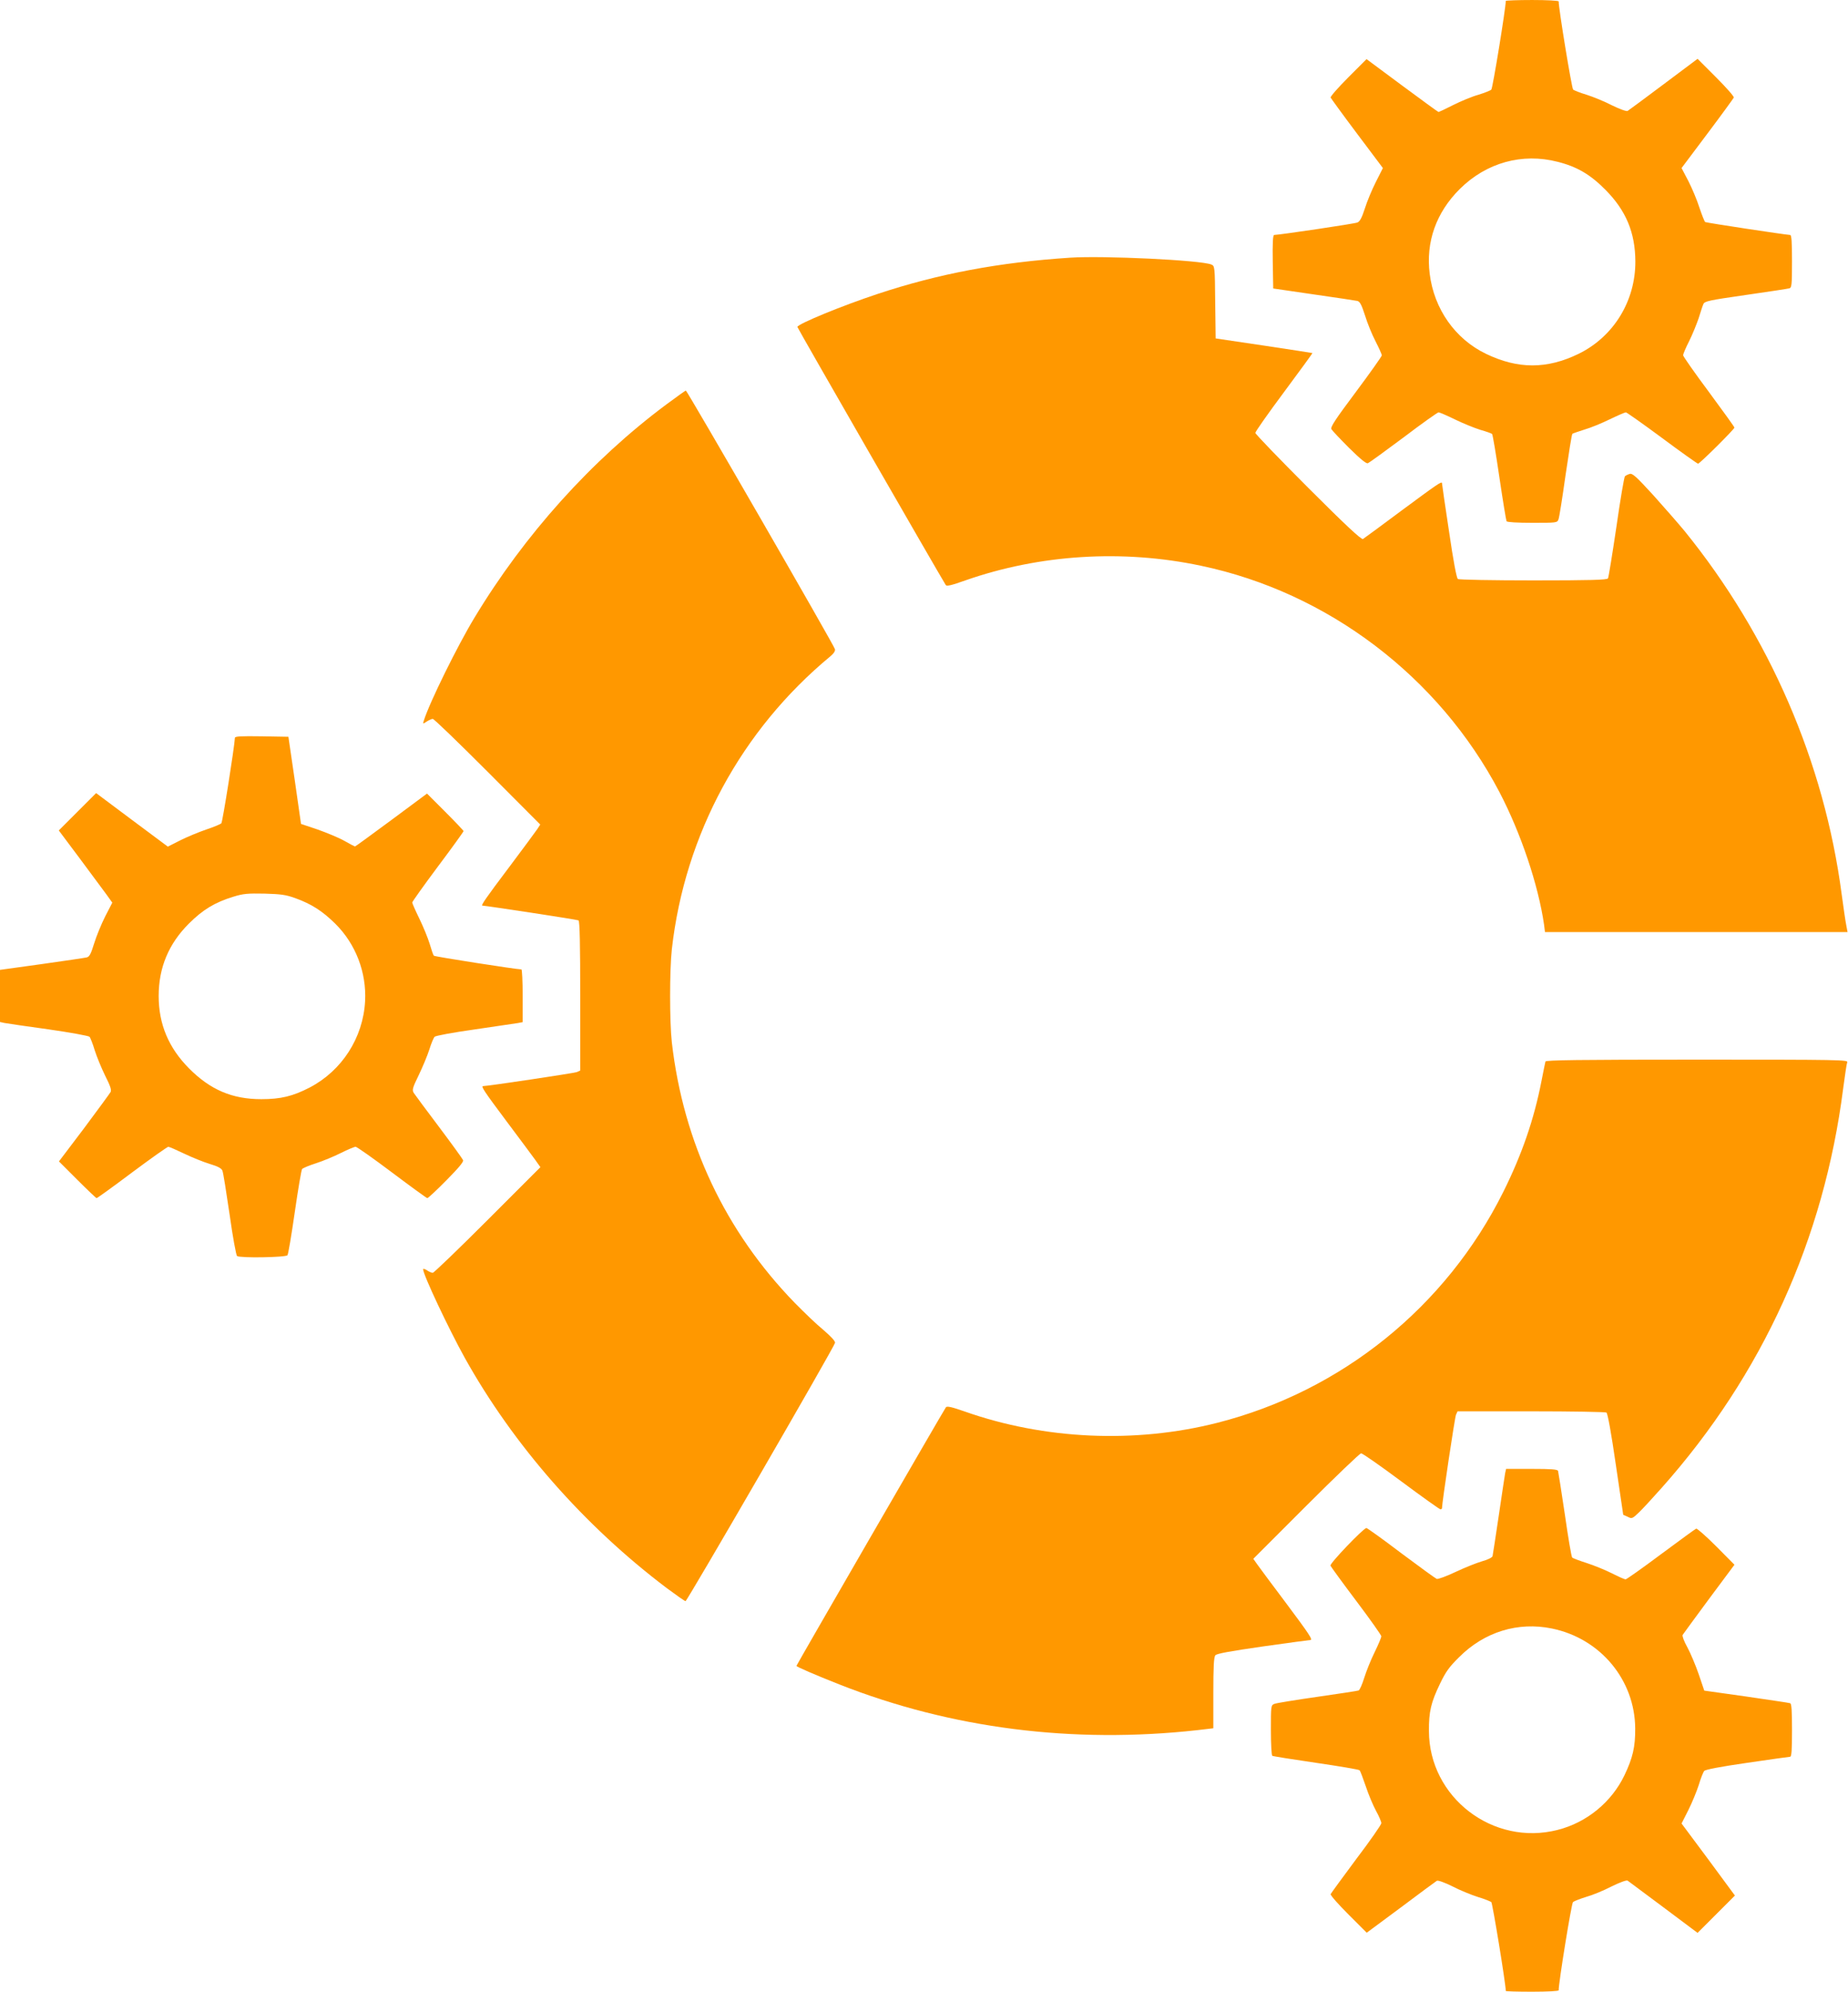
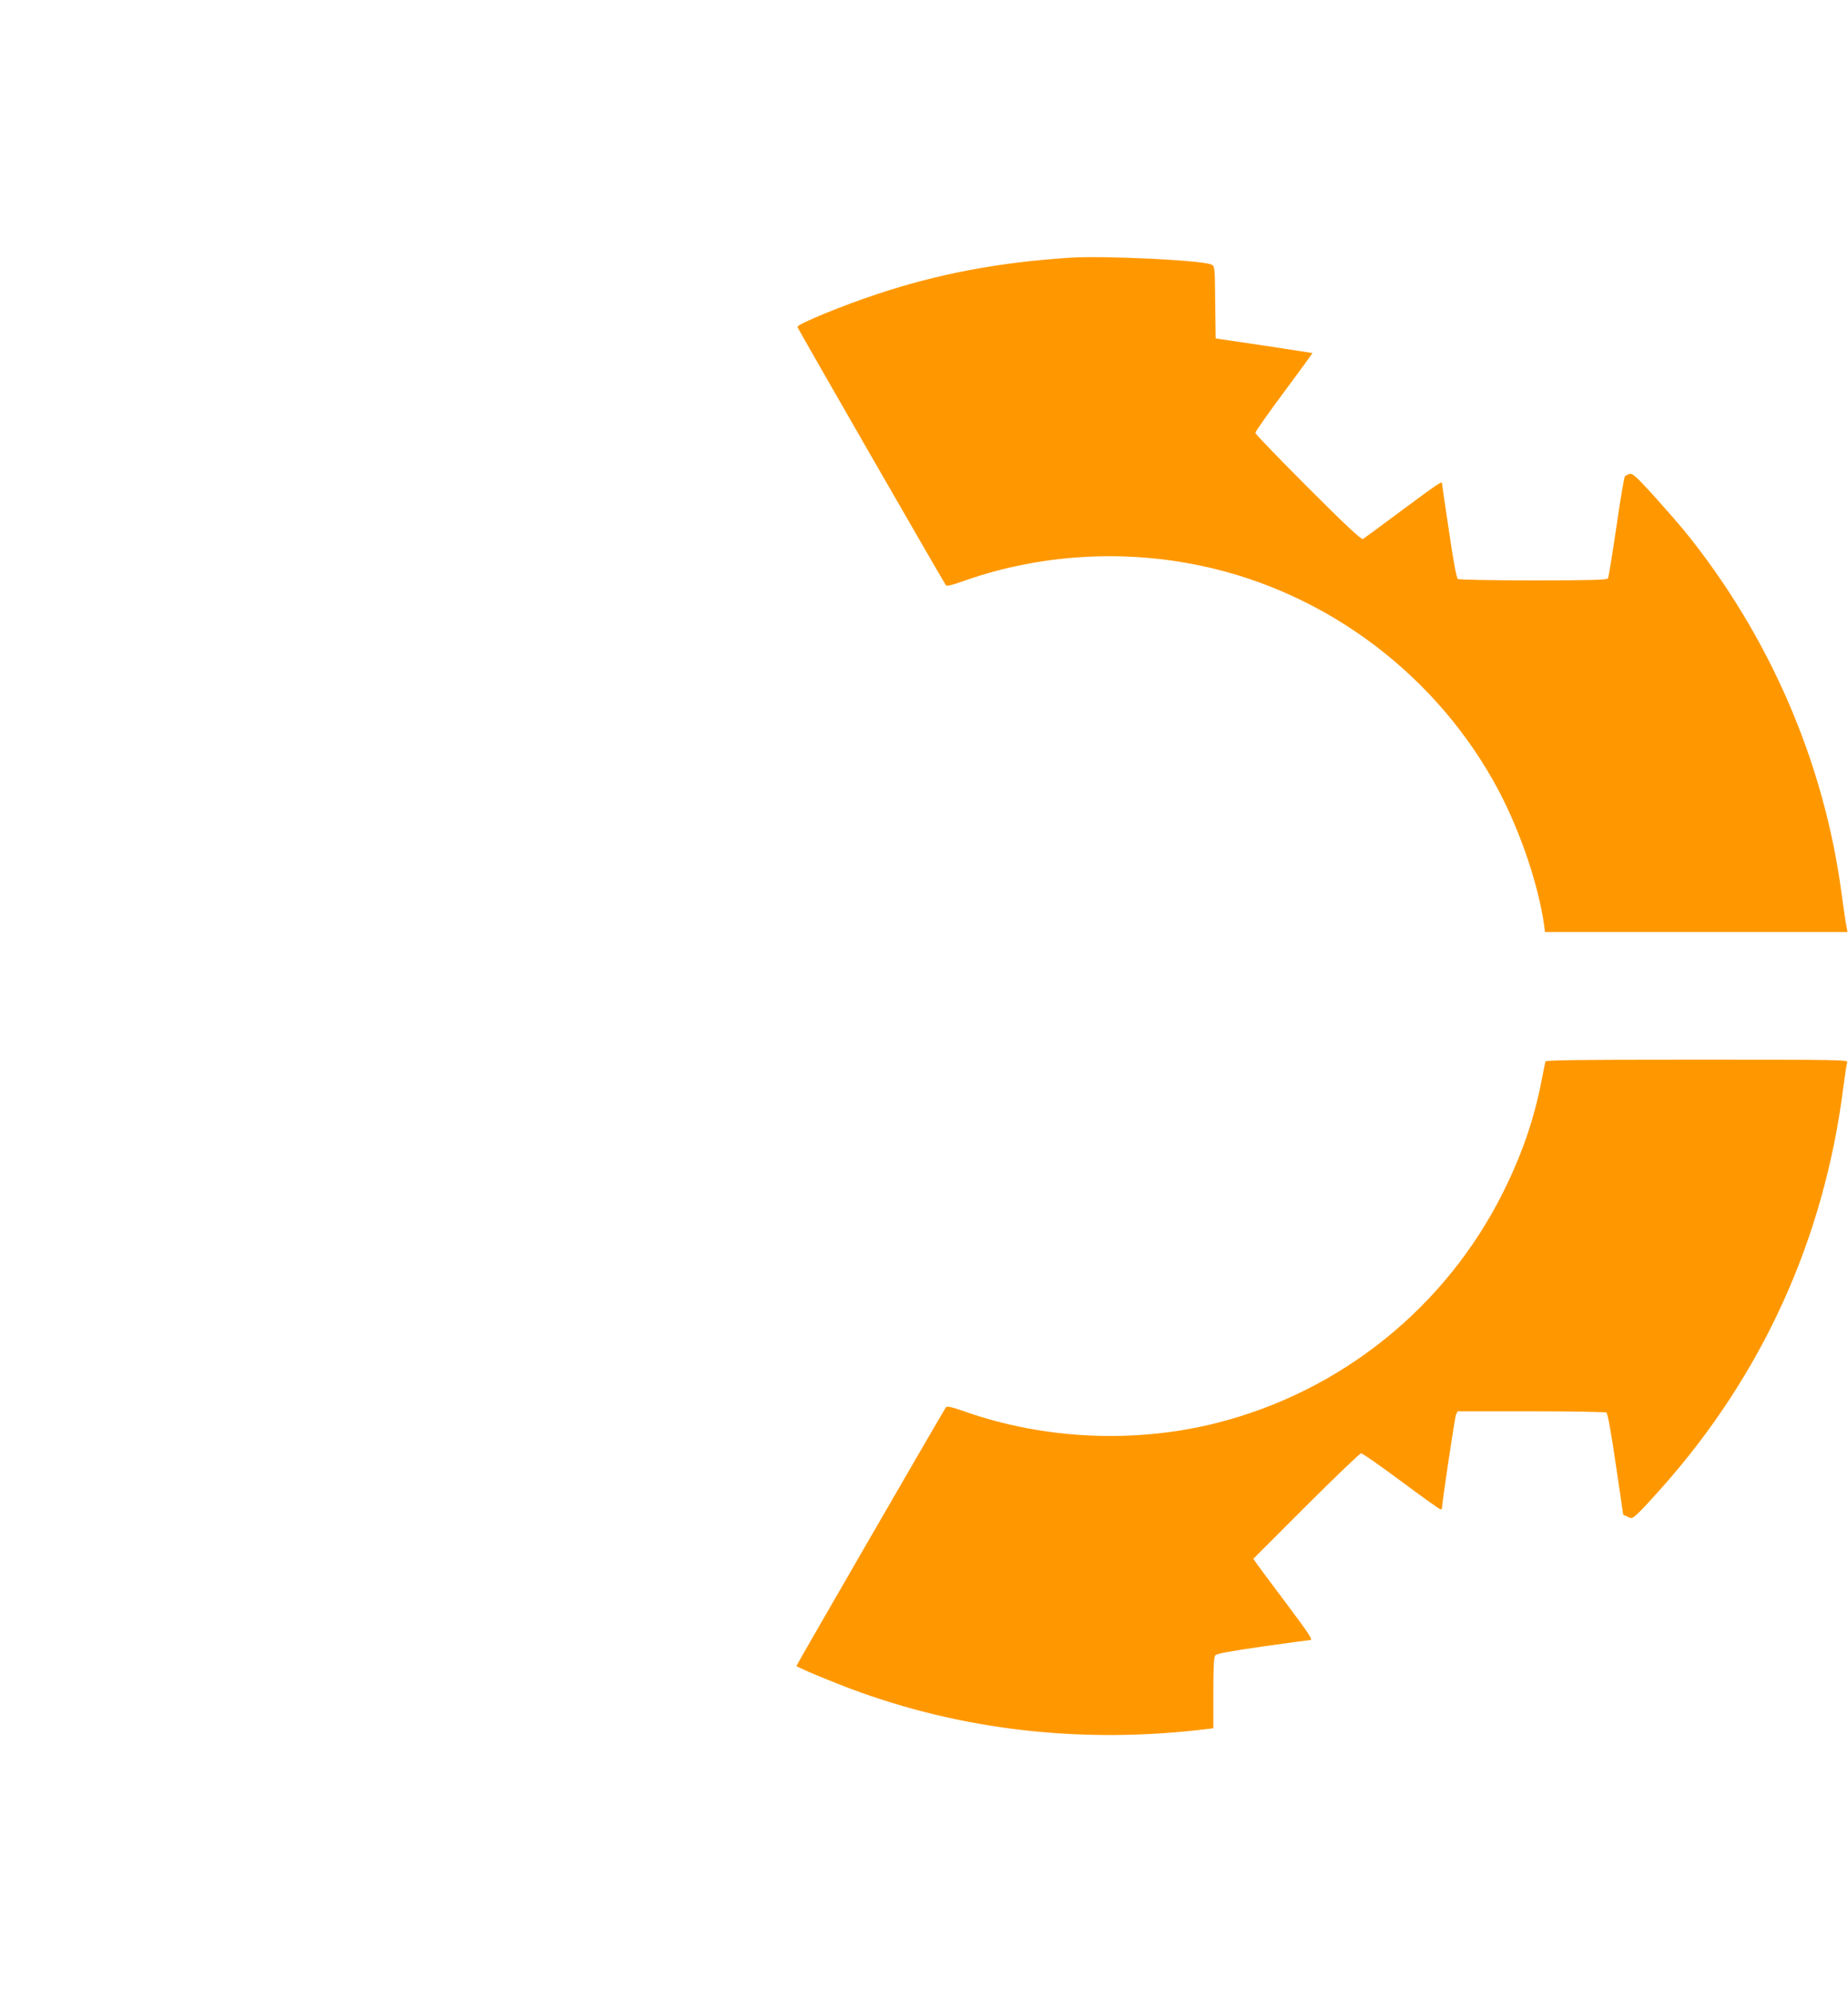
<svg xmlns="http://www.w3.org/2000/svg" version="1.0" width="1188pt" height="1280pt" viewBox="0 0 1188 1280" preserveAspectRatio="xMidYMid meet">
  <g transform="translate(0,1280) scale(0.1,-0.1)" fill="#ff9800" stroke="none">
-     <path d="M9680 12794 c0 -46 -84 -562 -93 -570 -6 -6 -44 -21 -83 -33 -40 -11 -112 -41 -162 -66 -49 -25 -92 -45 -94 -45 -3 0 -108 77 -234 170 l-229 170 -117 -117 c-65 -65 -116 -123 -114 -130 3 -6 79 -111 170 -232 l166 -221 -45 -89 c-25 -49 -57 -126 -71 -171 -19 -59 -32 -84 -48 -90 -18 -8 -504 -80 -535 -80 -8 0 -11 -52 -9 -172 l3 -172 260 -38 c143 -20 270 -40 281 -42 17 -5 27 -25 49 -93 15 -49 45 -123 68 -167 22 -43 40 -83 40 -90 0 -6 -75 -112 -166 -234 -133 -178 -165 -226 -158 -240 5 -9 57 -64 114 -121 71 -70 110 -102 120 -98 9 3 112 78 230 166 117 89 219 161 225 161 6 0 53 -20 104 -45 51 -25 125 -55 163 -67 39 -11 73 -23 77 -27 4 -4 25 -129 47 -279 22 -149 43 -276 46 -282 4 -6 69 -10 166 -10 156 0 160 0 168 23 5 12 25 139 45 282 21 143 40 263 44 267 4 3 39 15 77 27 39 11 112 41 163 66 52 25 98 45 104 45 5 0 110 -74 233 -165 122 -91 227 -165 231 -165 11 0 234 222 234 232 0 4 -74 107 -165 230 -91 122 -165 228 -165 235 0 7 17 48 39 91 21 42 48 109 61 147 12 39 25 79 30 90 7 19 34 25 271 59 145 21 272 40 282 43 15 4 17 21 17 174 0 128 -3 169 -12 169 -29 1 -537 78 -546 83 -5 4 -21 45 -37 92 -15 48 -47 124 -71 171 l-44 84 166 221 c91 121 167 226 170 232 2 7 -49 65 -114 130 l-119 119 -219 -164 c-120 -90 -224 -167 -231 -171 -7 -4 -51 12 -100 36 -48 25 -122 55 -163 68 -41 12 -80 28 -87 33 -9 8 -93 519 -93 567 0 5 -76 9 -170 9 -93 0 -170 -3 -170 -6z m334 -1034 c123 -31 209 -81 306 -179 133 -134 192 -275 193 -461 1 -255 -140 -484 -365 -594 -203 -99 -390 -99 -595 0 -198 95 -334 288 -362 514 -26 204 41 394 193 545 171 170 402 234 630 175z" />
    <path d="M6880 11144 c-458 -30 -846 -103 -1238 -233 -227 -75 -514 -193 -516 -212 -1 -5 908 -1585 954 -1659 6 -9 36 -2 126 30 477 167 1011 201 1515 94 815 -171 1529 -713 1918 -1454 138 -264 250 -597 287 -852 l6 -48 973 0 972 0 -8 43 c-5 23 -18 114 -30 202 -112 847 -464 1660 -1011 2334 -39 47 -129 150 -200 229 -110 120 -134 142 -152 136 -11 -3 -25 -10 -30 -15 -5 -4 -30 -151 -55 -326 -26 -175 -50 -324 -54 -330 -6 -10 -113 -13 -480 -13 -260 0 -478 4 -485 9 -8 5 -29 114 -57 307 -25 164 -45 303 -45 308 0 16 -27 -3 -261 -176 -129 -96 -240 -178 -247 -182 -10 -6 -112 89 -353 330 -186 186 -339 345 -339 352 0 8 83 126 185 263 102 137 184 250 182 250 -1 1 -141 22 -312 48 l-310 46 -3 233 c-2 230 -3 233 -25 242 -66 28 -693 58 -907 44z" />
-     <path d="M4284 10201 c-481 -358 -912 -837 -1234 -1371 -108 -178 -289 -545 -325 -660 -8 -24 -7 -24 18 -7 15 9 32 17 39 17 8 0 166 -153 352 -339 l339 -340 -18 -28 c-10 -15 -92 -126 -182 -246 -148 -196 -183 -247 -172 -247 32 -2 611 -90 618 -95 8 -4 11 -161 11 -486 l0 -479 -22 -10 c-19 -7 -572 -90 -602 -90 -16 0 5 -32 151 -227 82 -109 164 -220 183 -246 l34 -48 -339 -339 c-187 -187 -346 -340 -353 -340 -7 0 -24 7 -37 16 -14 9 -25 12 -25 7 0 -35 164 -382 267 -568 313 -562 769 -1081 1299 -1481 62 -46 116 -84 121 -84 10 0 957 1635 961 1660 2 11 -25 40 -75 83 -43 35 -125 114 -183 173 -448 461 -717 1032 -791 1674 -15 134 -15 464 0 600 83 737 447 1409 1020 1883 22 19 32 34 28 46 -6 25 -950 1661 -958 1661 -3 0 -59 -40 -125 -89z" />
-     <path d="M1510 8058 c-2 -53 -79 -541 -87 -549 -6 -6 -49 -24 -97 -40 -47 -16 -122 -47 -166 -69 l-81 -41 -231 172 -230 172 -120 -120 -120 -120 134 -179 c73 -99 151 -203 172 -232 l38 -53 -46 -89 c-25 -50 -57 -128 -71 -174 -21 -68 -30 -85 -48 -89 -12 -3 -142 -22 -290 -43 l-267 -37 0 -168 0 -167 27 -6 c16 -3 143 -22 283 -41 140 -20 260 -42 266 -48 5 -7 21 -46 33 -87 13 -41 43 -114 67 -163 33 -65 42 -92 35 -105 -5 -9 -82 -114 -170 -232 l-162 -214 118 -118 c65 -65 121 -118 124 -118 4 0 107 74 228 165 122 91 227 165 233 165 6 0 52 -20 102 -44 50 -24 124 -54 164 -66 53 -16 76 -28 82 -44 5 -11 25 -138 46 -281 20 -143 42 -263 48 -267 20 -14 312 -9 324 5 5 6 26 131 47 277 21 146 42 270 47 277 5 6 45 23 89 37 44 14 116 44 160 66 44 22 87 40 95 40 8 0 113 -74 234 -165 121 -91 223 -165 227 -165 5 0 60 51 122 114 78 79 112 119 108 130 -3 8 -73 105 -155 214 -82 109 -155 207 -162 218 -12 19 -8 33 32 115 25 52 56 126 68 164 12 39 27 75 34 82 6 7 121 28 256 47 135 20 260 38 278 41 l32 6 0 169 c0 94 -4 170 -8 170 -32 0 -558 82 -563 88 -4 4 -16 39 -27 77 -12 39 -42 112 -67 163 -25 51 -45 97 -45 102 0 5 74 109 165 231 91 121 165 224 165 228 0 3 -53 59 -118 124 l-117 117 -229 -170 c-126 -93 -231 -170 -234 -170 -2 0 -33 16 -68 36 -35 20 -113 52 -172 73 l-107 36 -40 280 -41 280 -172 3 c-134 2 -172 0 -172 -10z m388 -1030 c105 -38 175 -83 258 -165 131 -130 201 -313 191 -498 -13 -235 -149 -446 -356 -554 -108 -56 -186 -75 -311 -75 -187 0 -328 60 -465 198 -131 132 -195 284 -195 465 0 183 65 337 195 466 89 89 167 136 285 172 64 20 93 22 200 20 105 -3 137 -7 198 -29z" />
    <path d="M9935 5978 c-2 -7 -13 -62 -25 -123 -48 -248 -126 -474 -246 -715 -368 -739 -1040 -1281 -1839 -1484 -527 -134 -1111 -108 -1624 73 -80 28 -113 36 -120 27 -10 -12 -961 -1657 -961 -1662 0 -6 121 -58 275 -119 718 -283 1502 -383 2303 -294 l102 12 0 226 c0 167 3 231 13 243 9 11 93 26 307 57 162 23 298 41 303 41 19 0 -5 36 -156 238 -90 119 -173 232 -186 250 l-24 34 339 339 c186 186 346 339 354 339 9 0 125 -81 258 -180 133 -99 247 -180 252 -180 6 0 10 4 10 8 0 33 82 582 90 600 l10 22 472 0 c260 0 479 -4 485 -8 8 -5 31 -131 60 -332 l48 -325 29 -13 c27 -14 30 -12 73 29 25 24 91 96 147 159 646 727 1041 1595 1165 2565 11 83 22 158 26 168 7 16 -43 17 -964 17 -769 0 -972 -3 -976 -12z" />
-     <path d="M9676 3333 c-3 -16 -21 -138 -41 -273 -20 -135 -38 -252 -40 -261 -3 -9 -31 -23 -68 -33 -34 -10 -110 -40 -169 -68 -59 -28 -114 -48 -122 -45 -8 3 -111 78 -229 166 -117 89 -218 161 -223 161 -18 0 -237 -228 -231 -242 3 -7 77 -109 166 -227 89 -118 161 -220 161 -227 0 -7 -19 -53 -43 -102 -24 -48 -54 -123 -67 -165 -13 -42 -29 -78 -36 -81 -7 -3 -127 -21 -266 -41 -139 -20 -263 -40 -275 -45 -23 -9 -23 -13 -23 -169 0 -88 4 -162 9 -165 4 -3 131 -23 281 -45 150 -22 276 -43 280 -48 5 -4 22 -51 40 -103 17 -52 47 -123 66 -158 19 -34 34 -70 34 -79 0 -9 -72 -113 -161 -230 -88 -118 -162 -220 -165 -226 -2 -7 49 -65 114 -130 l118 -118 220 163 c120 90 224 167 231 171 7 4 50 -11 100 -36 48 -25 122 -55 163 -68 41 -12 80 -28 87 -33 8 -8 93 -527 93 -571 0 -3 77 -5 170 -5 100 0 170 4 170 9 0 52 82 557 92 567 7 6 45 21 84 33 40 11 113 41 163 67 53 26 96 42 104 38 6 -5 111 -82 231 -172 l219 -164 120 120 120 120 -171 232 -172 231 44 87 c24 48 54 121 67 162 12 41 28 81 35 89 9 9 103 27 276 52 145 21 269 39 276 39 9 0 12 41 12 170 0 128 -3 172 -12 174 -7 3 -134 21 -282 43 l-270 38 -36 106 c-20 58 -53 136 -73 173 -21 37 -34 73 -30 79 4 7 81 111 170 232 l163 219 -117 118 c-65 65 -123 116 -129 114 -6 -2 -108 -77 -227 -165 -119 -89 -221 -161 -227 -161 -6 0 -45 17 -88 39 -42 21 -115 51 -162 66 -47 15 -89 31 -93 35 -5 4 -26 128 -47 275 -22 148 -42 275 -44 282 -4 10 -43 13 -170 13 l-164 0 -6 -27z m301 -999 c312 -64 533 -331 535 -642 1 -119 -16 -190 -69 -301 -83 -173 -243 -304 -429 -351 -416 -107 -827 209 -828 635 -1 124 13 184 71 304 37 77 59 108 122 170 163 164 380 230 598 185z" />
  </g>
</svg>